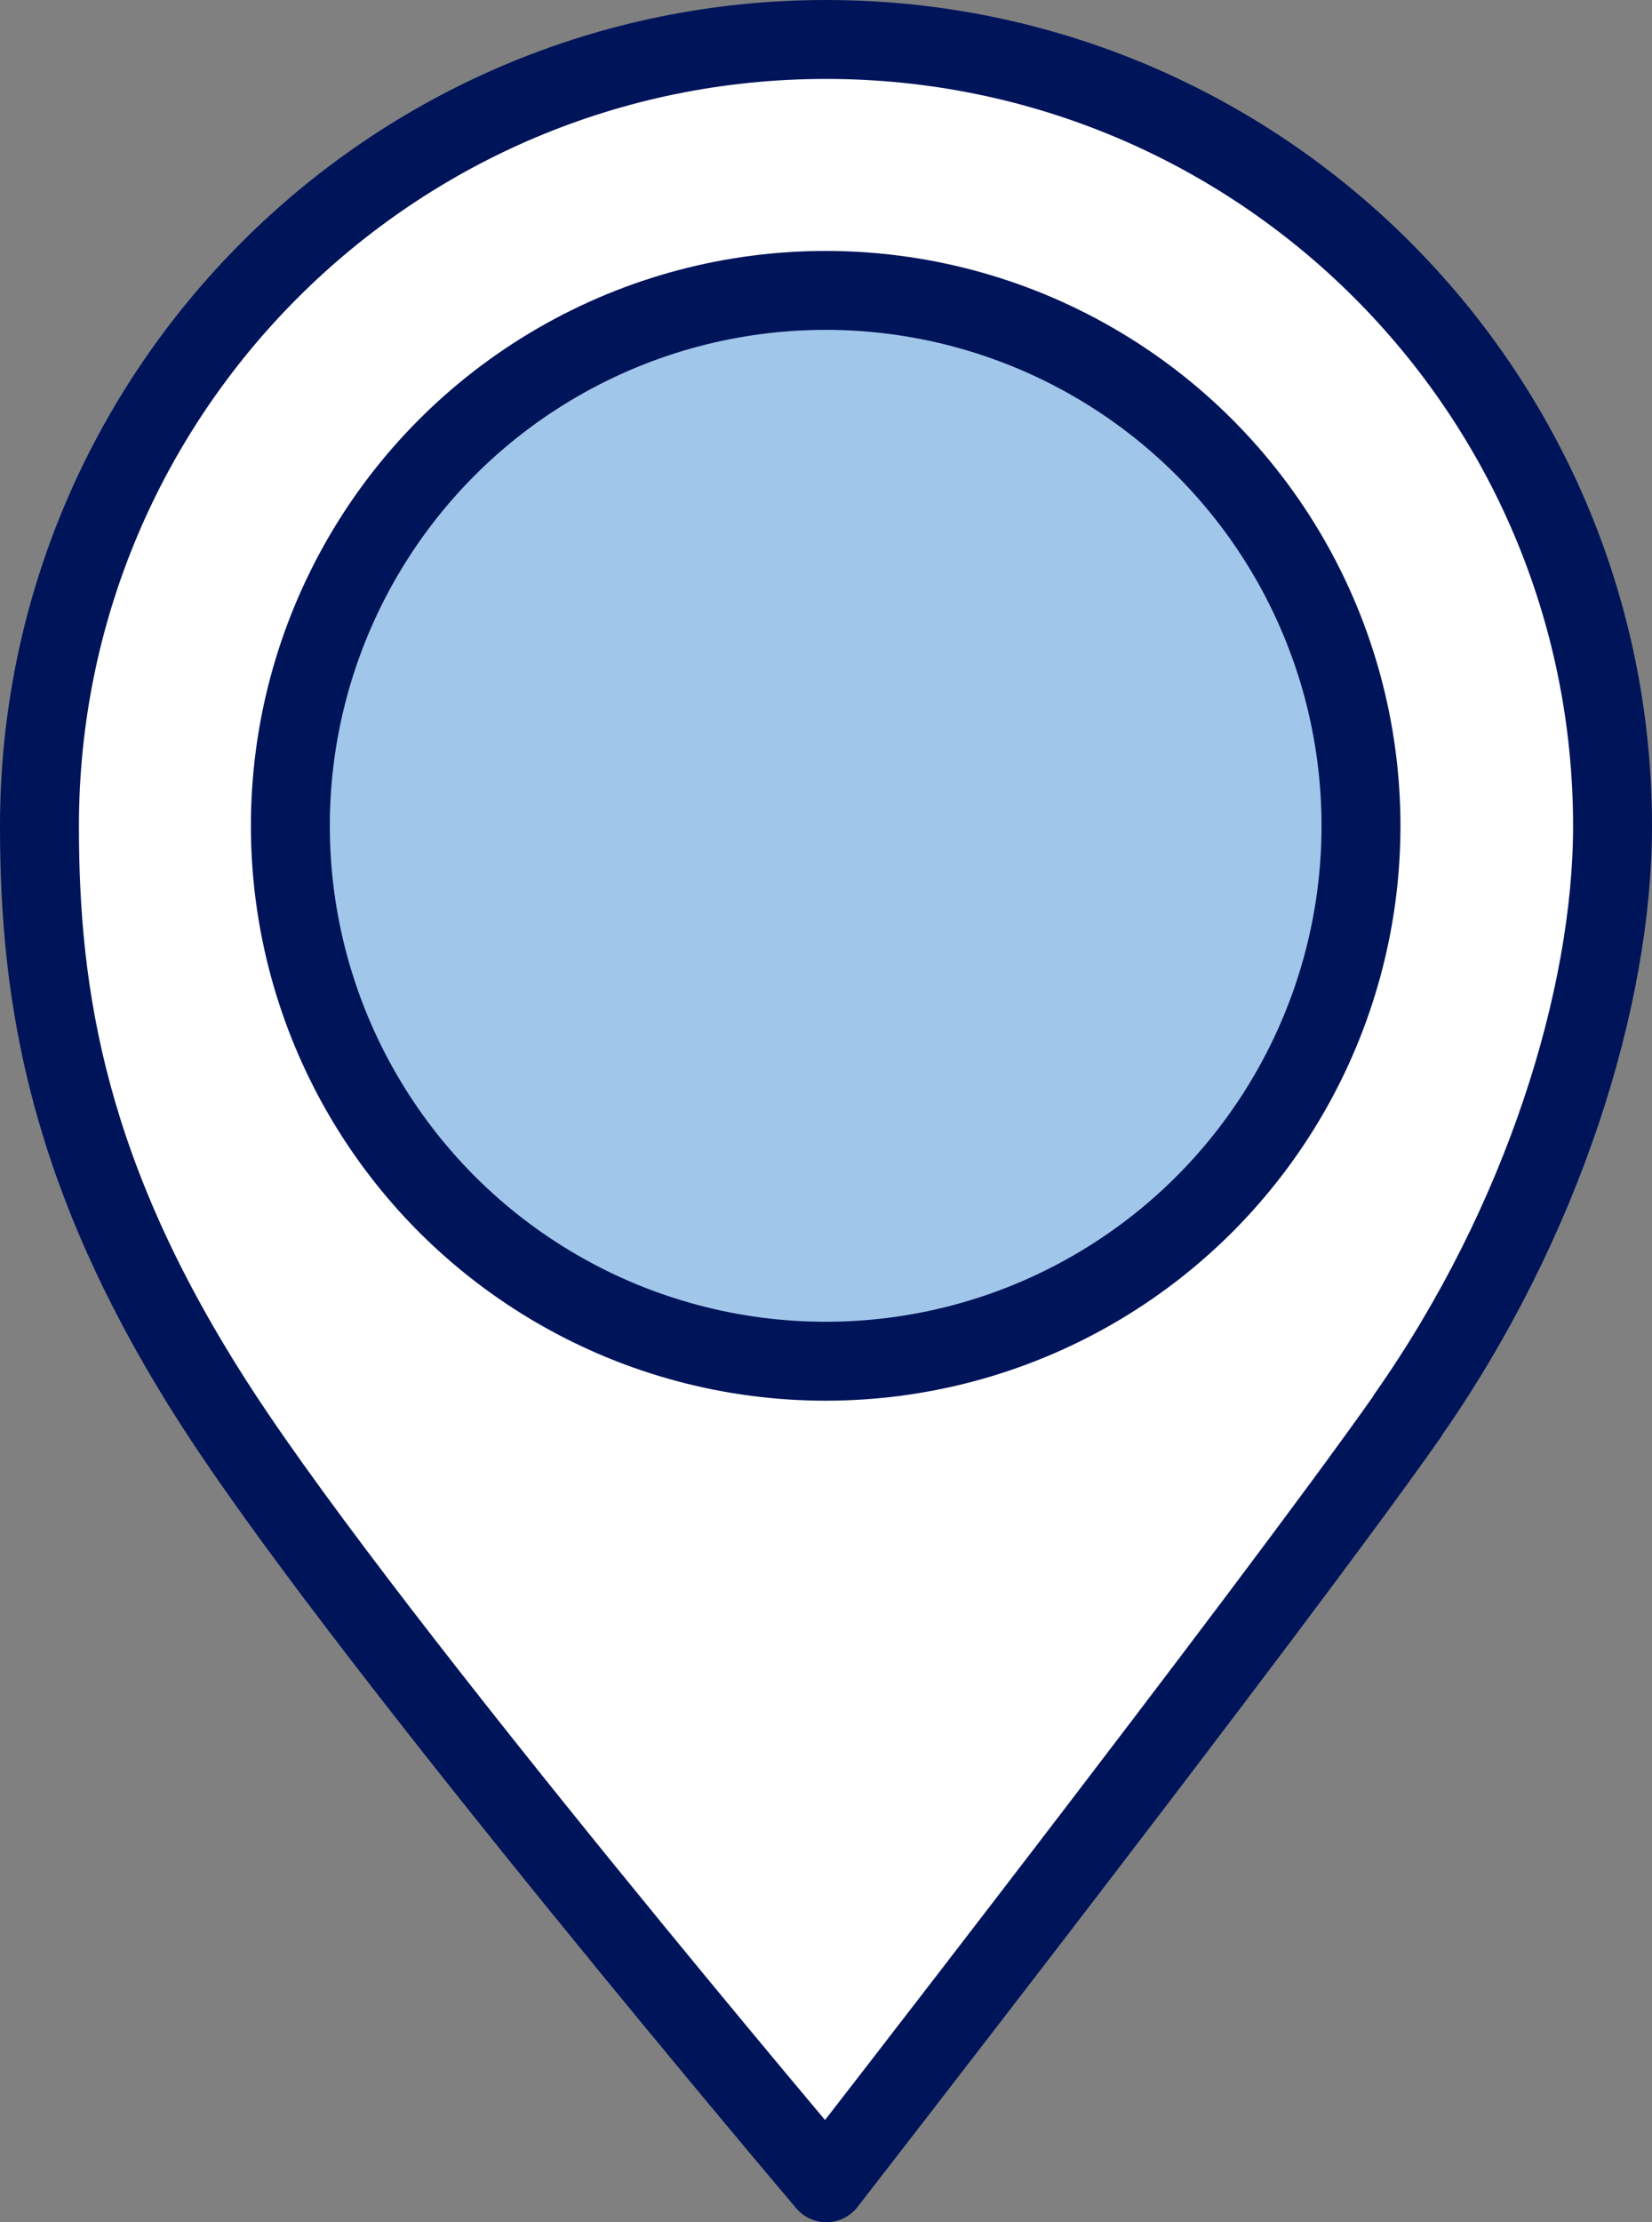
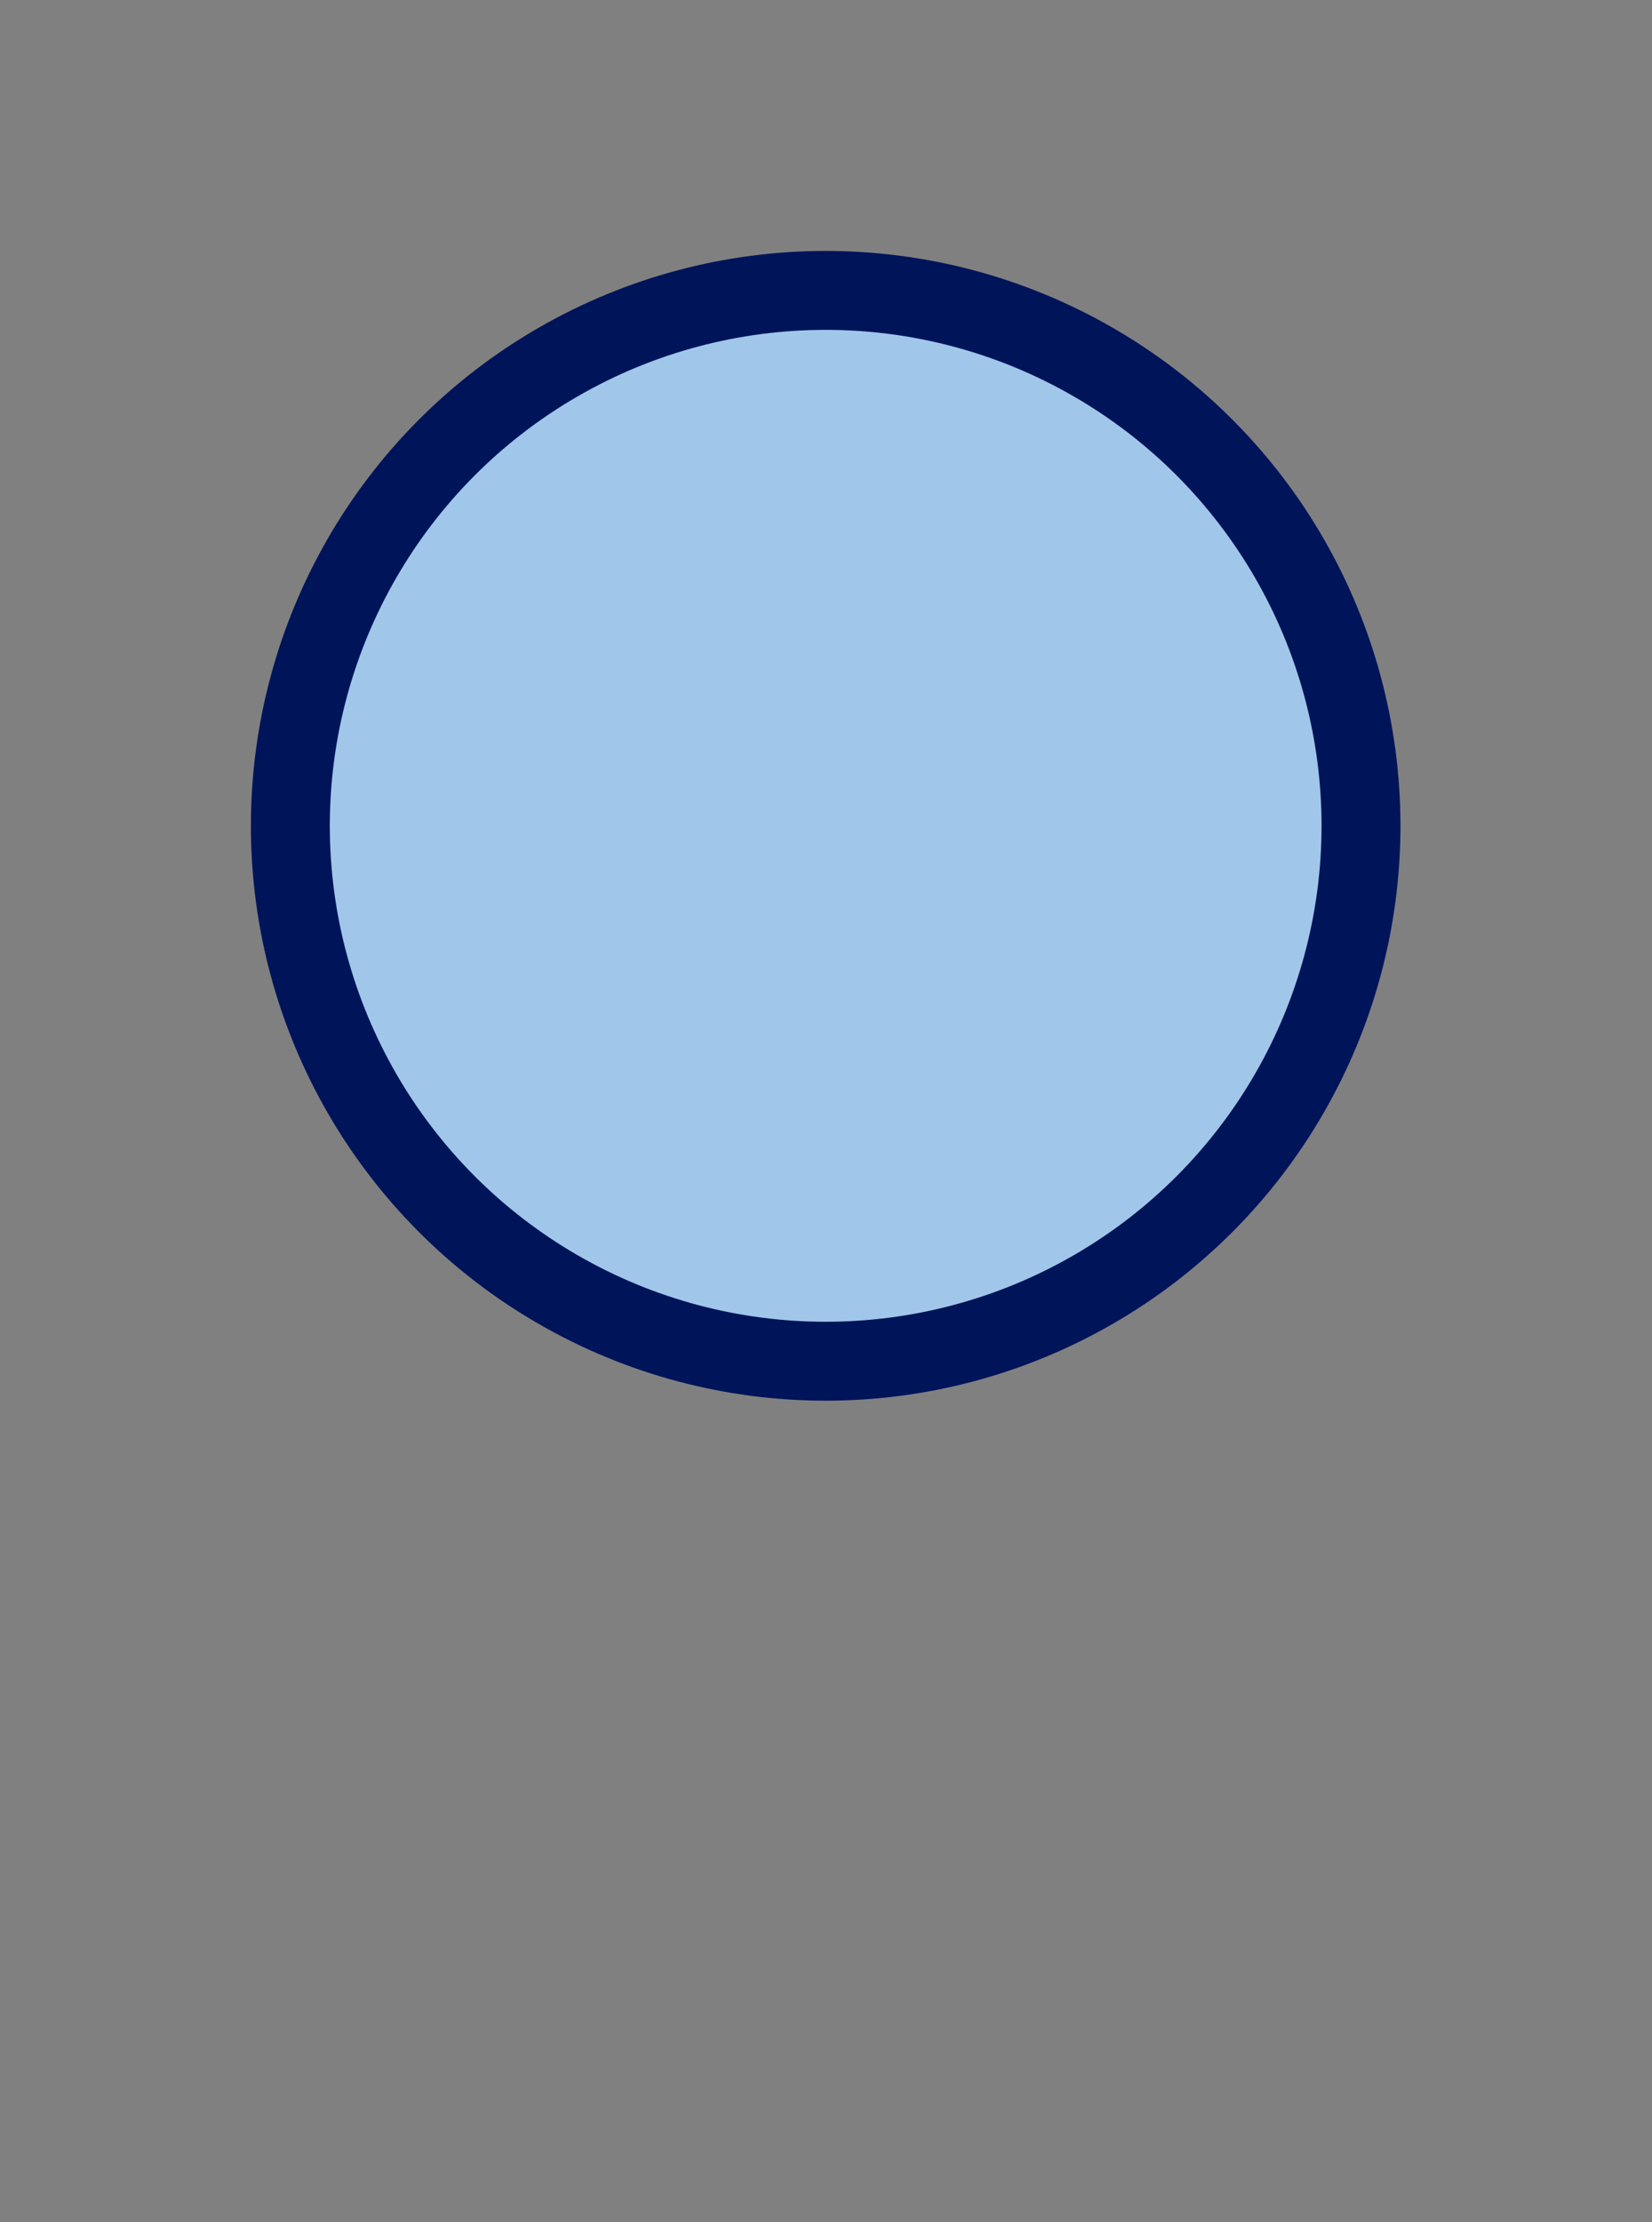
<svg xmlns="http://www.w3.org/2000/svg" id="_レイヤー_1" viewBox="0 0 50.24 67.57">
  <rect x="0" y="0" width="50.24" height="67.57" fill="#808080" stroke="none" />
  <defs>
    <style>.cls-1{fill:#a0c7ea;}.cls-1,.cls-2{stroke:#00145a;stroke-linecap:round;stroke-linejoin:round;stroke-width:2.4px;}.cls-2{fill:#fff;}</style>
  </defs>
-   <path class="cls-2" d="M42.8,43.05c4.13-5.88,6.24-12.74,6.24-17.93,0-13.21-10.71-23.92-23.92-23.92S1.2,11.91,1.2,25.12c0,5.19.84,10.71,5.49,17.83,4.71,7.23,18.44,23.42,18.44,23.42,0,0,13.52-17.4,17.68-23.32Z" />
  <circle class="cls-1" cx="25.11" cy="25.11" r="16.28" />
</svg>